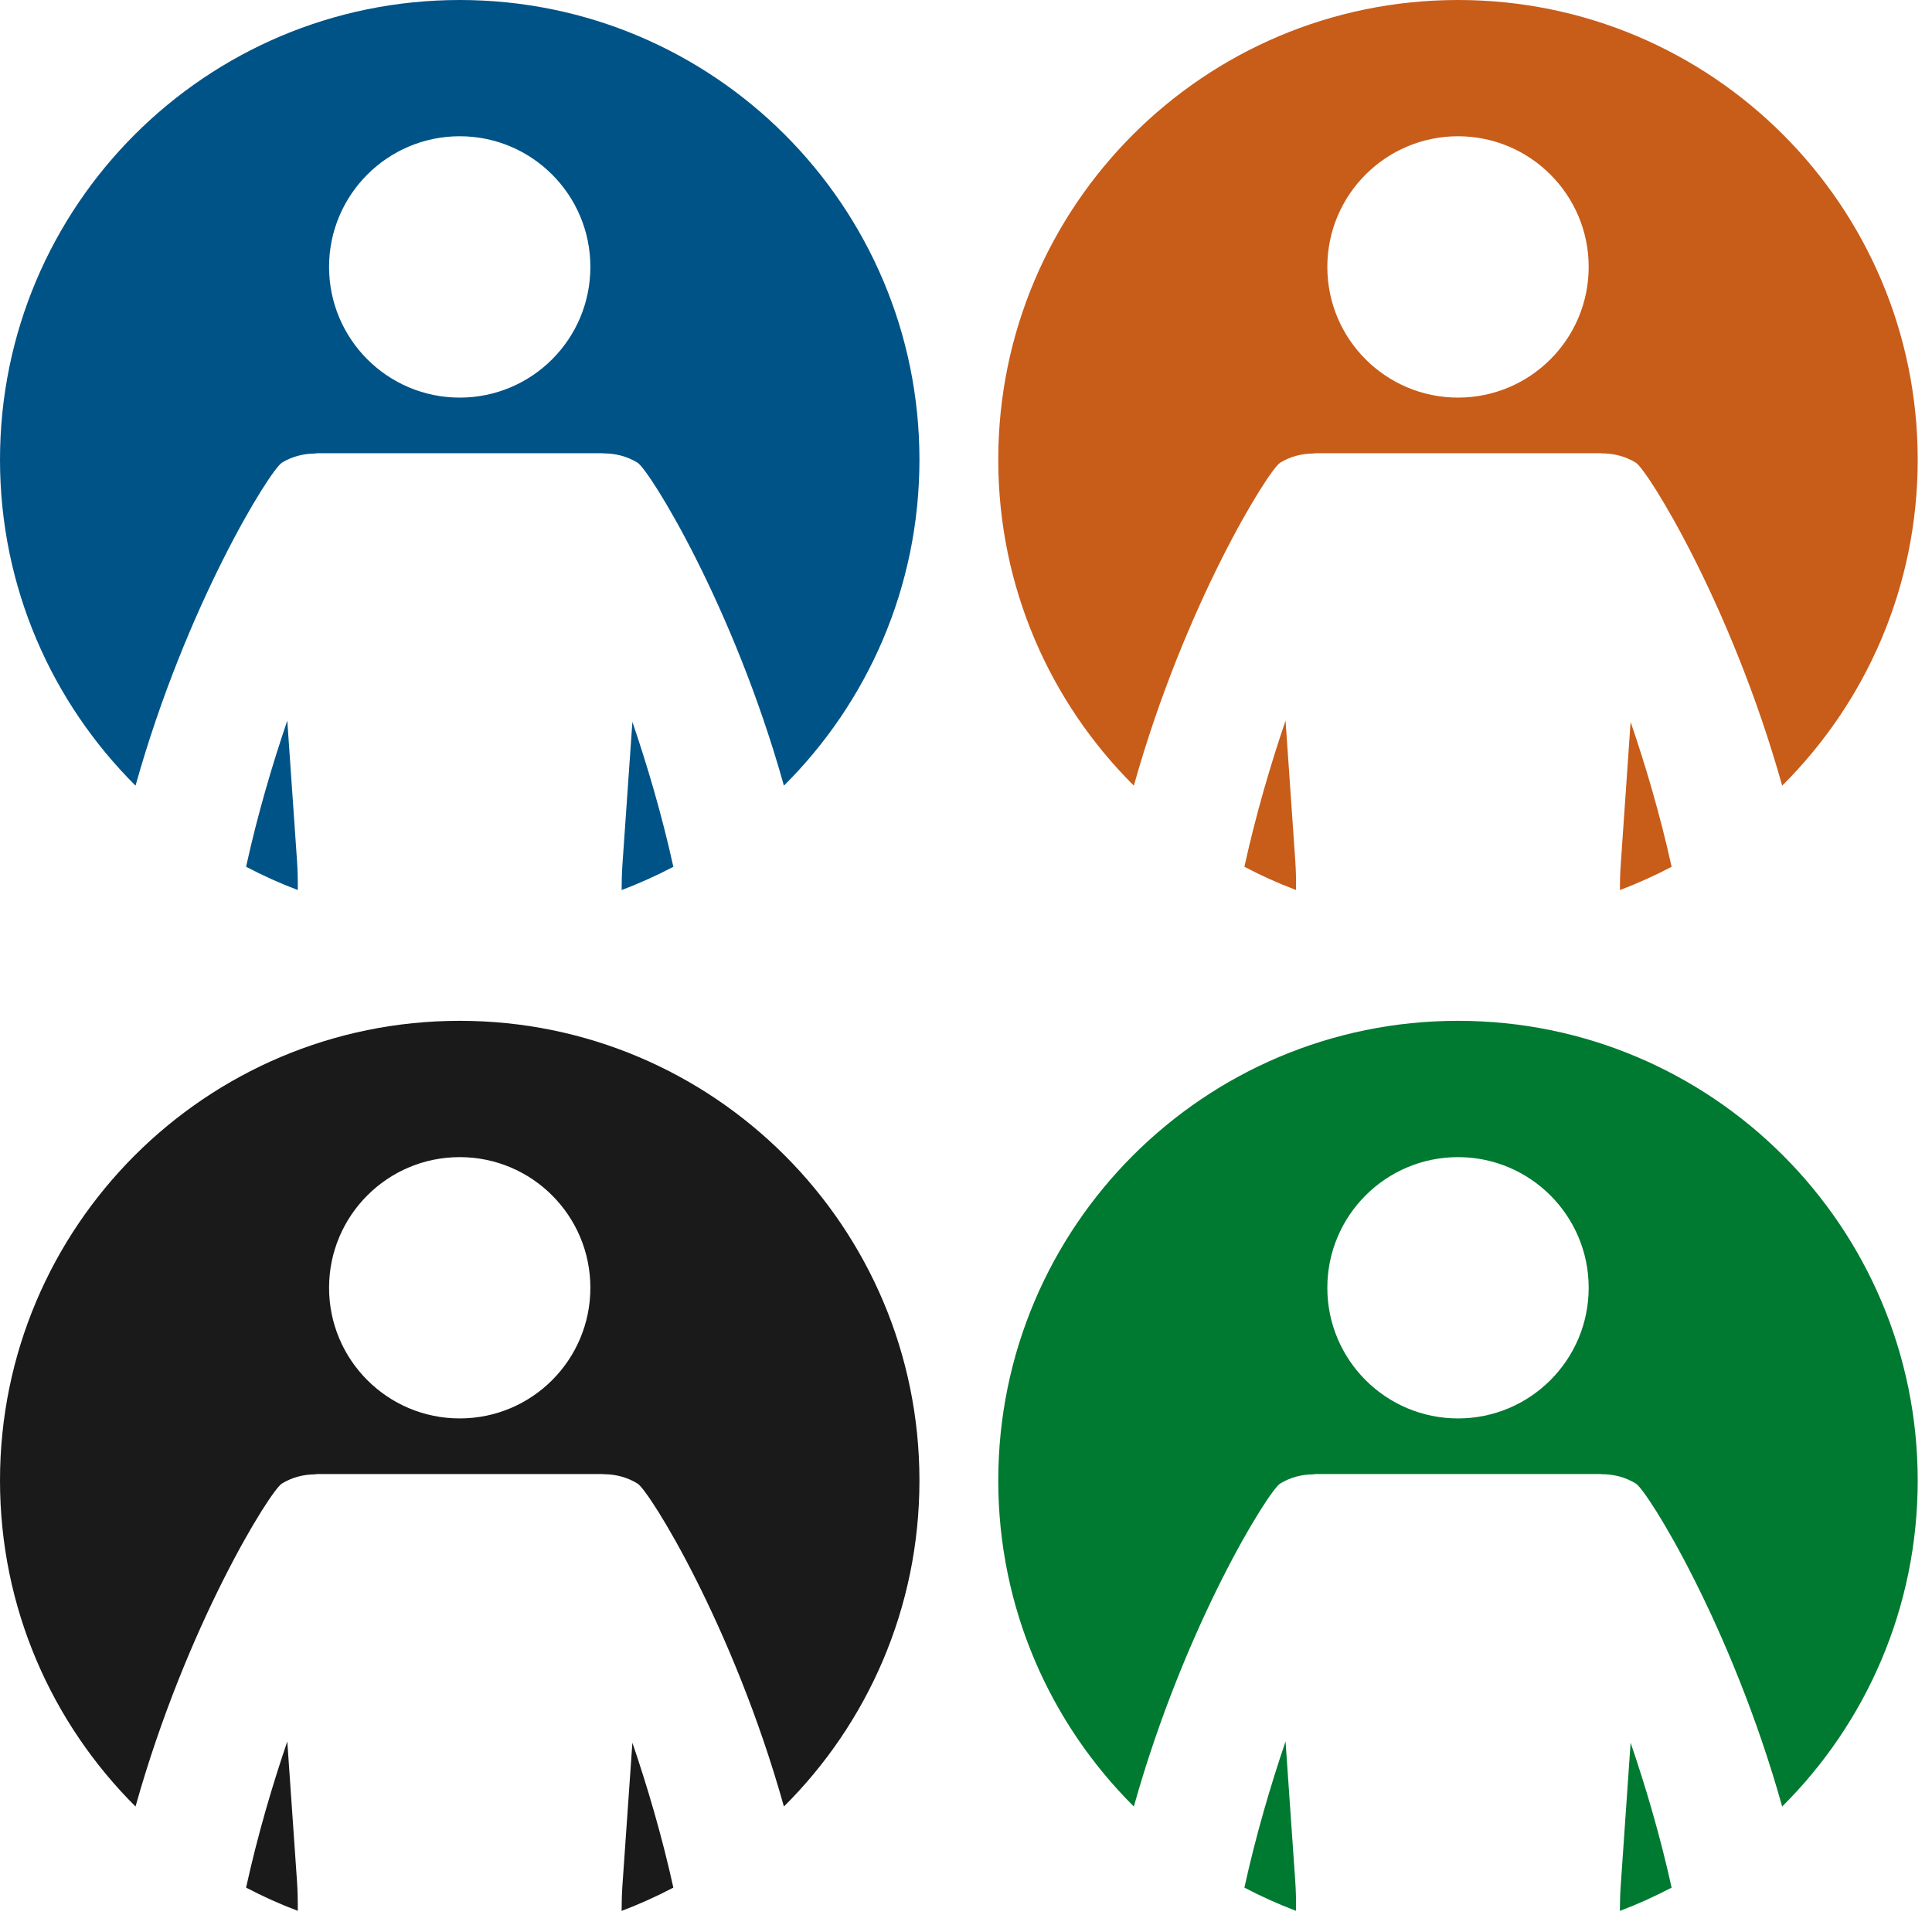
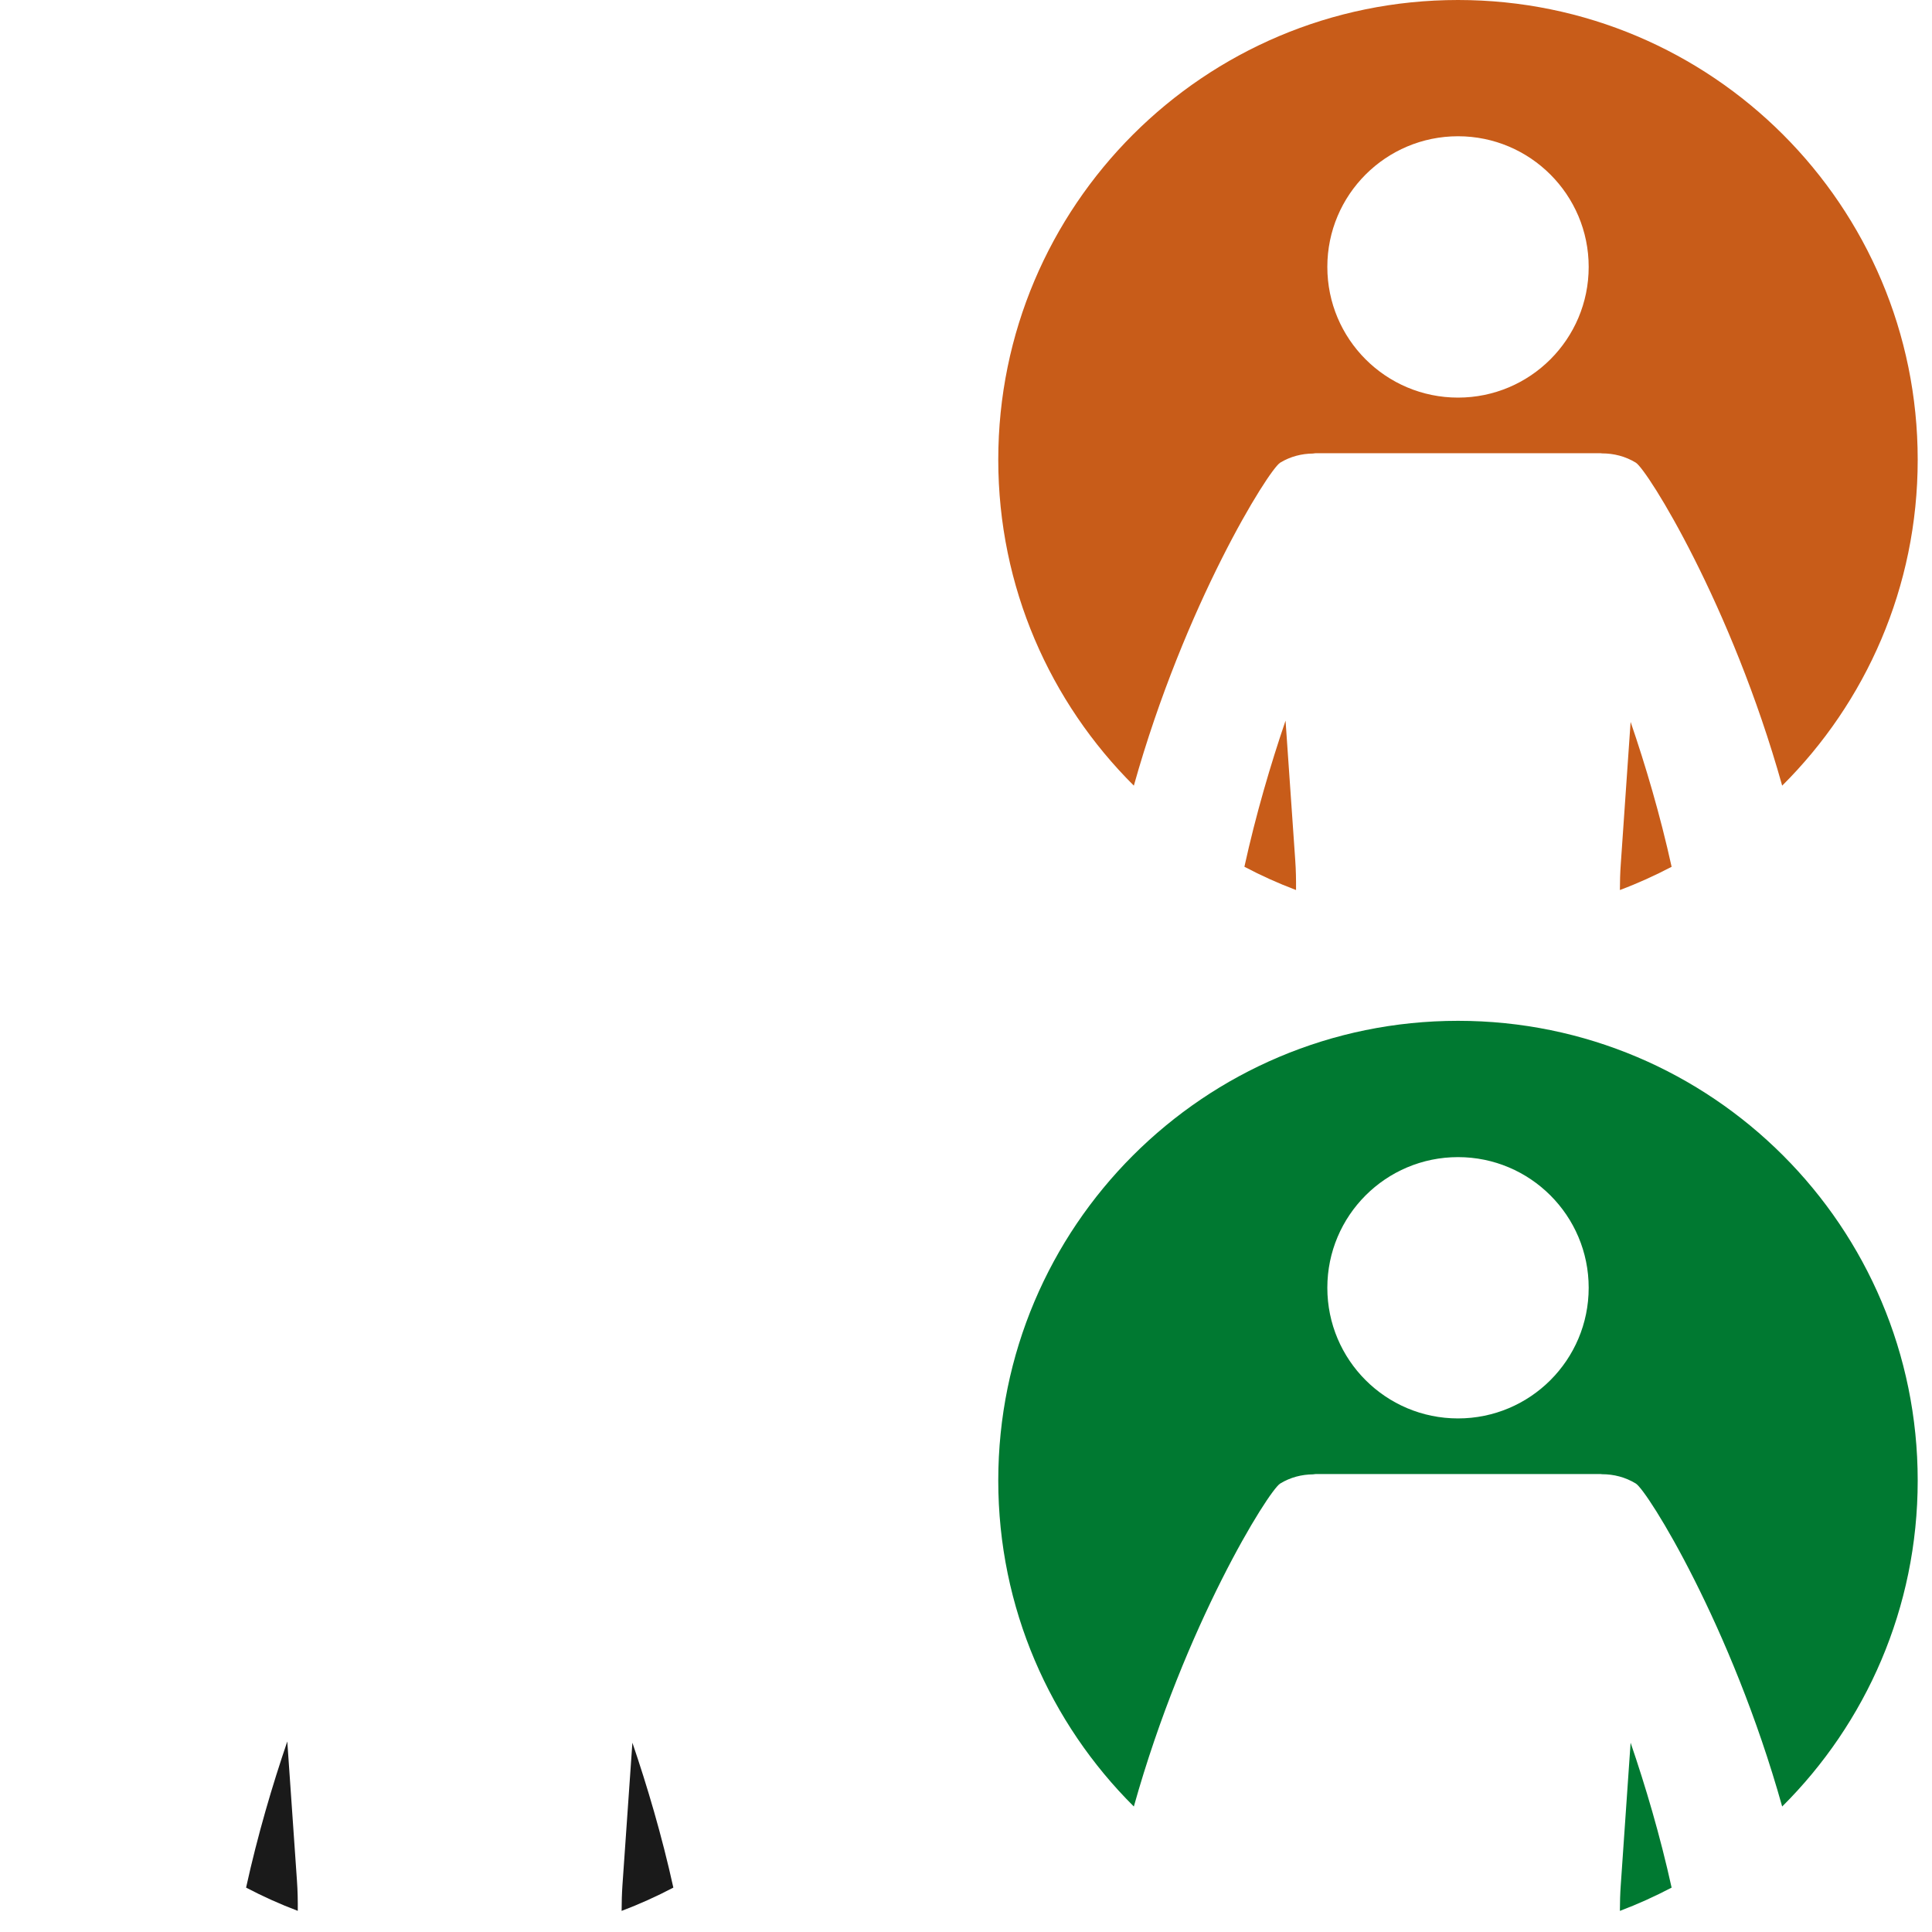
<svg xmlns="http://www.w3.org/2000/svg" width="40px" height="40px" viewBox="0 0 40 40" version="1.1">
  <title>Icon_Employee-Resource-Groups</title>
  <desc>Created with Sketch.</desc>
  <g id="01-Components" stroke="none" stroke-width="1" fill="none" fill-rule="evenodd">
    <g id="C45-Visual-Listing---Careers-Benefits" transform="translate(-395, -1358)">
      <g id="Item-7" transform="translate(375, 1338)">
        <g id="Icon_Employee-Resource-Groups" transform="translate(20, 20)">
-           <path d="M9.518,2.821 C11.013,2.821 12.223,4.033 12.223,5.526 C12.223,7.021 11.013,8.232 9.518,8.232 C8.024,8.232 6.813,7.021 6.813,5.526 C6.813,4.033 8.024,2.821 9.518,2.821 M2.806,16.266 C3.859,12.509 5.594,9.729 5.837,9.579 C6.05,9.45 6.284,9.392 6.516,9.39 C6.537,9.388 6.556,9.383 6.578,9.383 L12.465,9.383 C12.478,9.383 12.49,9.386 12.502,9.387 C12.741,9.387 12.982,9.446 13.199,9.579 C13.442,9.729 15.178,12.509 16.23,16.266 C17.963,14.542 19.036,12.155 19.036,9.518 C19.036,4.261 14.775,2.14939178e-13 9.518,2.14939178e-13 C4.262,2.14939178e-13 -3.6095571e-12,4.261 -3.6095571e-12,9.518 C-3.6095571e-12,12.155 1.074,14.542 2.806,16.266" id="Fill-1" fill="#005387" />
-           <path d="M12.887,17.897 C12.875,18.073 12.87,18.25 12.87,18.427 C13.238,18.289 13.596,18.127 13.941,17.946 C13.703,16.865 13.398,15.839 13.093,14.946 L12.887,17.897 Z" id="Fill-4" fill="#005387" />
-           <path d="M6.148,17.801 L5.948,14.92 C5.641,15.82 5.334,16.856 5.095,17.945 C5.44,18.127 5.797,18.288 6.165,18.427 C6.167,18.218 6.163,18.01 6.148,17.801" id="Fill-6" fill="#005387" />
          <path d="M30.187,2.821 C31.68,2.821 32.892,4.033 32.892,5.526 C32.892,7.021 31.68,8.232 30.187,8.232 C28.692,8.232 27.481,7.021 27.481,5.526 C27.481,4.033 28.692,2.821 30.187,2.821 M23.475,16.266 C24.528,12.509 26.263,9.729 26.505,9.579 C26.718,9.45 26.952,9.392 27.184,9.39 C27.204,9.388 27.224,9.383 27.246,9.383 L33.133,9.383 C33.146,9.383 33.158,9.386 33.171,9.387 C33.409,9.387 33.651,9.446 33.868,9.579 C34.11,9.729 35.845,12.509 36.898,16.266 C38.632,14.542 39.704,12.155 39.704,9.518 C39.704,4.261 35.444,2.14939178e-13 30.187,2.14939178e-13 C24.93,2.14939178e-13 20.668,4.261 20.668,9.518 C20.668,12.155 21.742,14.542 23.475,16.266" id="Fill-8" fill="#C85C19" />
          <path d="M33.556,17.897 C33.543,18.073 33.539,18.25 33.538,18.427 C33.907,18.289 34.264,18.127 34.609,17.946 C34.371,16.865 34.066,15.839 33.76,14.946 L33.556,17.897 Z" id="Fill-10" fill="#C85C19" />
          <path d="M26.816,17.801 L26.616,14.92 C26.309,15.82 26.003,16.856 25.764,17.945 C26.108,18.127 26.465,18.288 26.833,18.427 C26.835,18.218 26.831,18.01 26.816,17.801" id="Fill-12" fill="#C85C19" />
-           <path d="M9.518,23.957 C11.013,23.957 12.223,25.168 12.223,26.662 C12.223,28.156 11.013,29.367 9.518,29.367 C8.024,29.367 6.813,28.156 6.813,26.662 C6.813,25.168 8.024,23.957 9.518,23.957 M2.806,37.402 C3.859,33.644 5.594,30.864 5.837,30.715 C6.05,30.585 6.284,30.527 6.516,30.525 C6.537,30.524 6.556,30.518 6.578,30.518 L12.465,30.518 C12.478,30.518 12.49,30.522 12.502,30.522 C12.741,30.522 12.982,30.582 13.199,30.715 C13.442,30.864 15.178,33.644 16.23,37.402 C17.963,35.678 19.036,33.291 19.036,30.653 C19.036,25.397 14.775,21.135 9.518,21.135 C4.262,21.135 -3.6095571e-12,25.397 -3.6095571e-12,30.653 C-3.6095571e-12,33.291 1.074,35.678 2.806,37.402" id="Fill-14" fill="#1A1A1A" />
          <path d="M12.887,39.032 C12.875,39.209 12.87,39.385 12.87,39.563 C13.238,39.424 13.596,39.262 13.941,39.081 C13.703,38.001 13.398,36.975 13.093,36.081 L12.887,39.032 Z" id="Fill-17" fill="#1A1A1A" />
          <path d="M6.148,38.936 L5.948,36.055 C5.641,36.955 5.334,37.992 5.095,39.081 C5.44,39.262 5.797,39.423 6.165,39.562 C6.167,39.353 6.163,39.145 6.148,38.936" id="Fill-20" fill="#1A1A1A" />
          <path d="M30.187,23.957 C31.68,23.957 32.892,25.168 32.892,26.662 C32.892,28.156 31.68,29.367 30.187,29.367 C28.692,29.367 27.481,28.156 27.481,26.662 C27.481,25.168 28.692,23.957 30.187,23.957 M23.475,37.402 C24.528,33.644 26.263,30.864 26.505,30.715 C26.718,30.585 26.952,30.527 27.184,30.525 C27.204,30.524 27.224,30.518 27.246,30.518 L33.133,30.518 C33.146,30.518 33.158,30.522 33.171,30.522 C33.409,30.522 33.651,30.582 33.868,30.715 C34.11,30.864 35.845,33.644 36.898,37.402 C38.632,35.678 39.704,33.291 39.704,30.653 C39.704,25.397 35.444,21.135 30.187,21.135 C24.93,21.135 20.668,25.397 20.668,30.653 C20.668,33.291 21.742,35.678 23.475,37.402" id="Fill-22" fill="#007931" />
          <path d="M33.556,39.032 C33.543,39.209 33.539,39.385 33.538,39.563 C33.907,39.424 34.264,39.262 34.609,39.081 C34.371,38.001 34.066,36.975 33.76,36.081 L33.556,39.032 Z" id="Fill-24" fill="#007931" />
-           <path d="M26.816,38.936 L26.616,36.055 C26.309,36.955 26.003,37.992 25.764,39.081 C26.108,39.262 26.465,39.423 26.833,39.562 C26.835,39.353 26.831,39.145 26.816,38.936" id="Fill-27" fill="#007931" />
        </g>
      </g>
    </g>
  </g>
</svg>